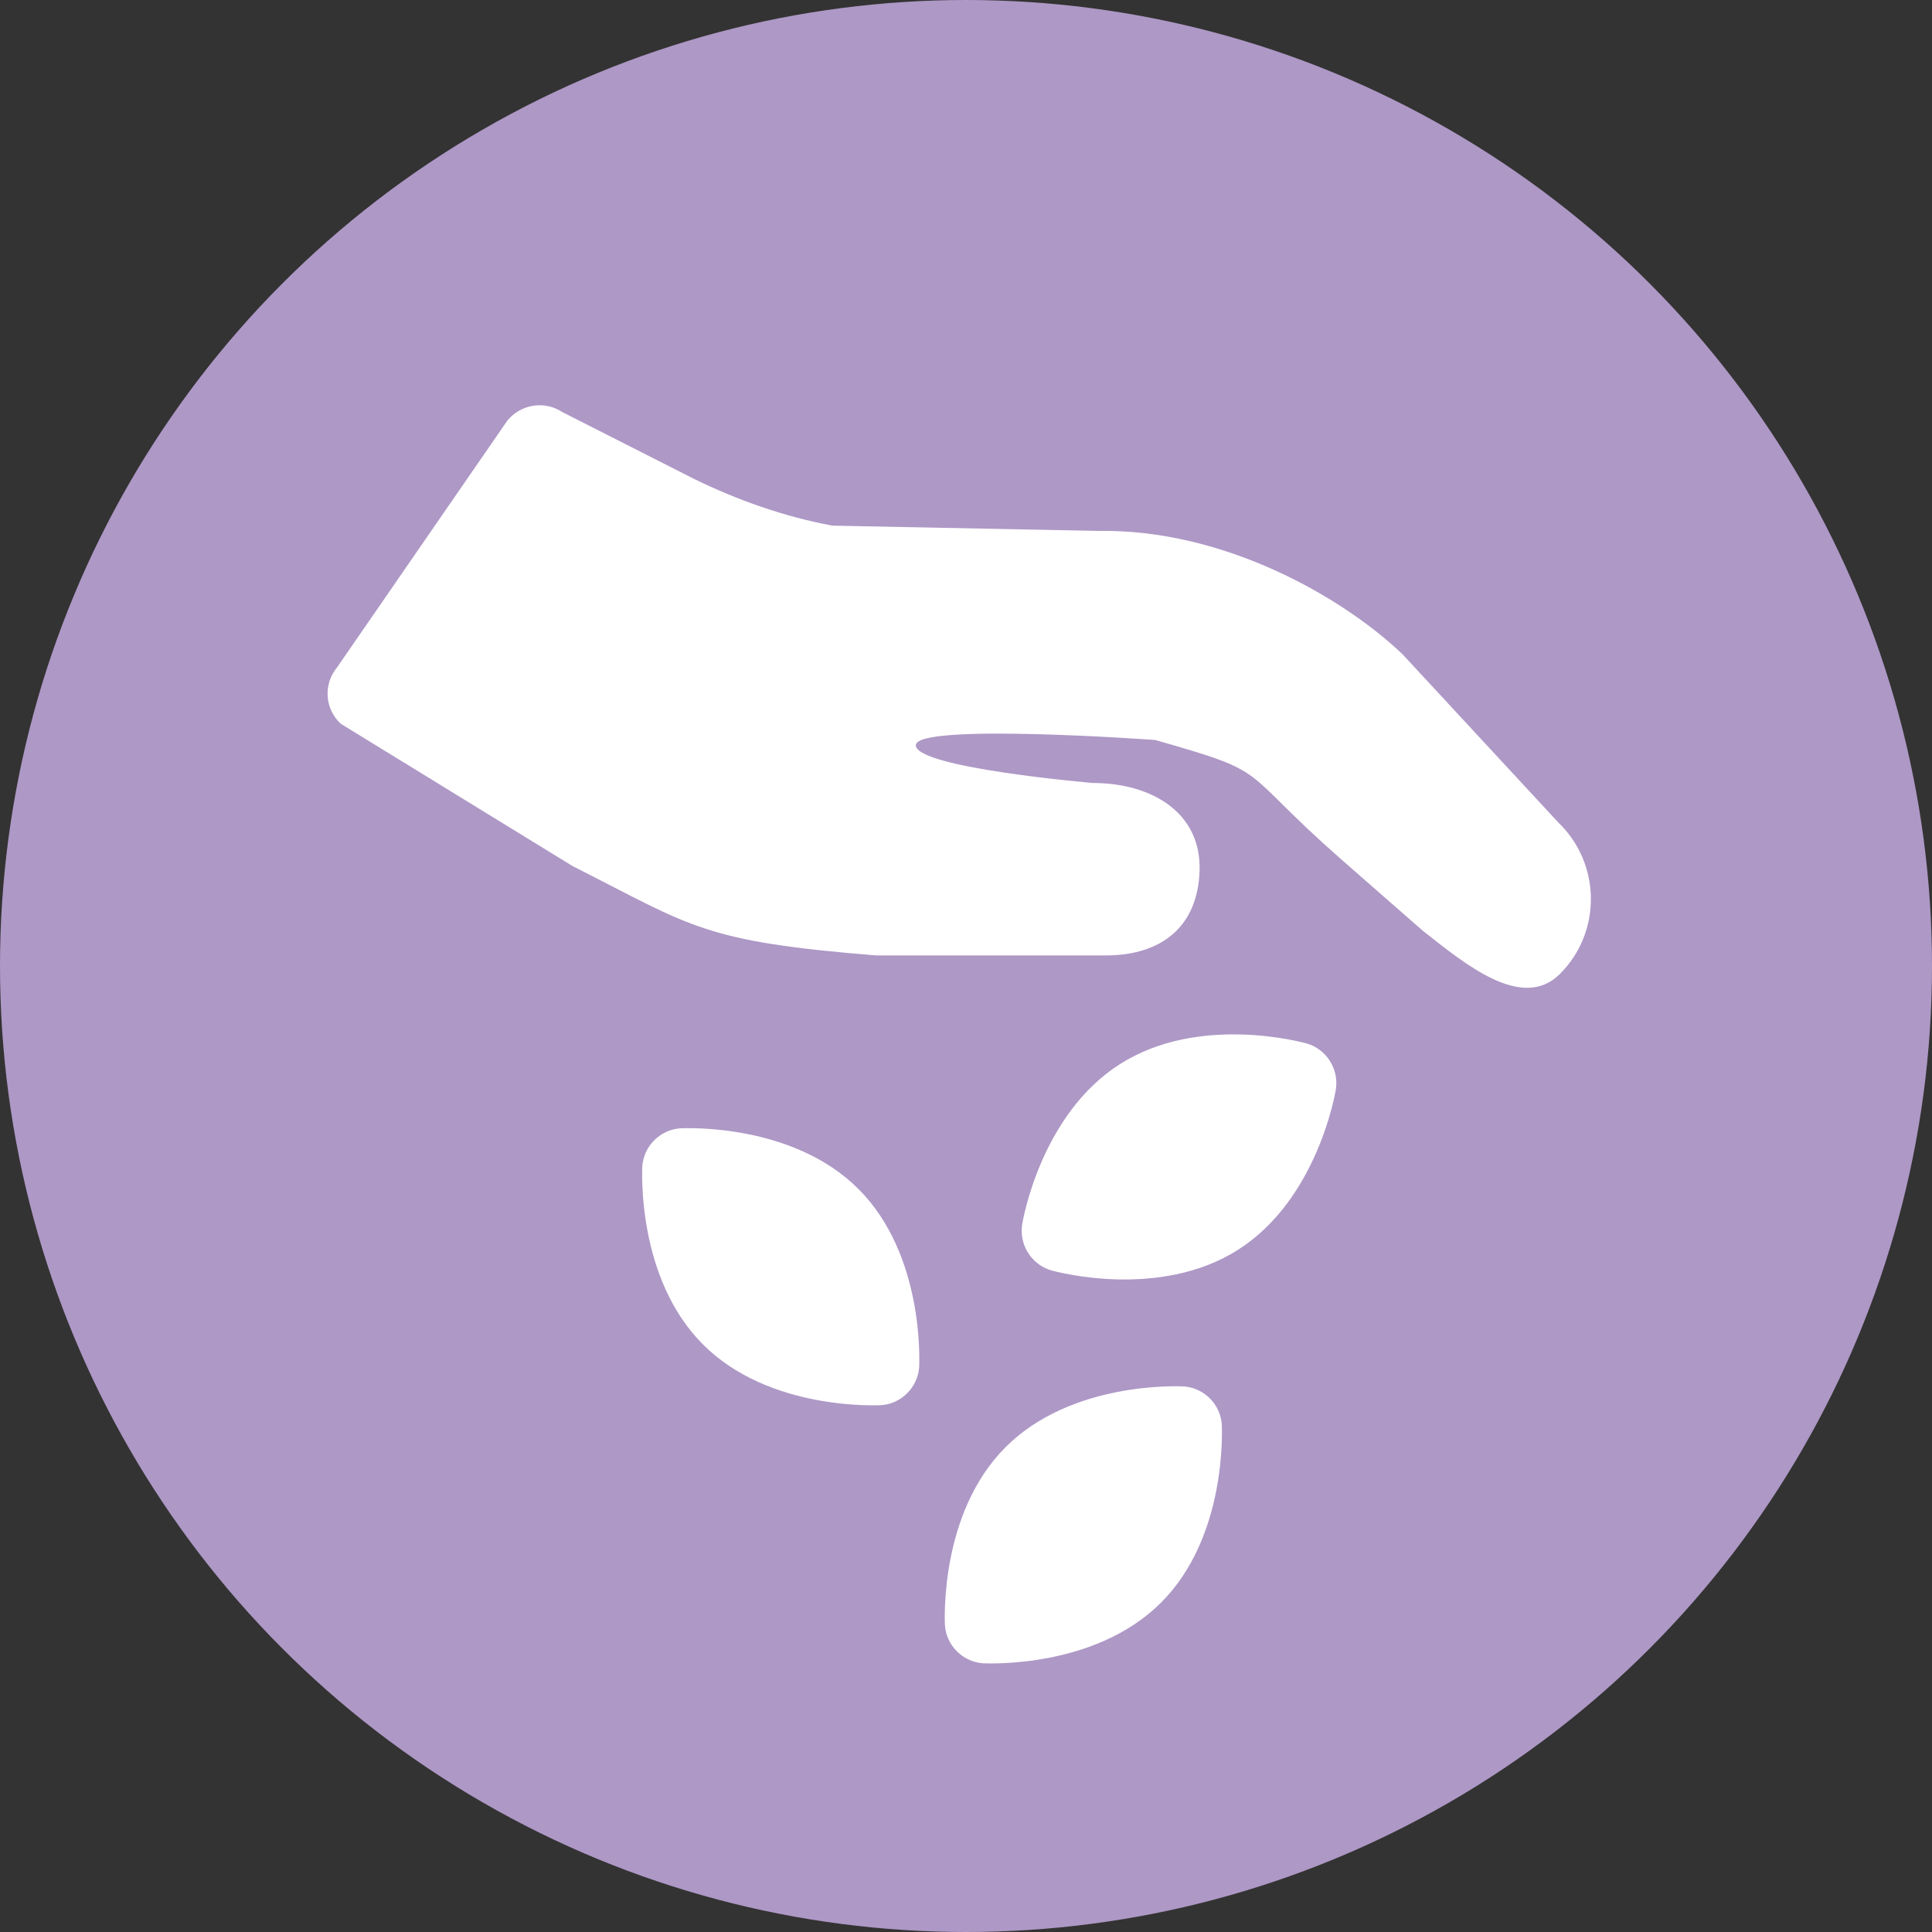
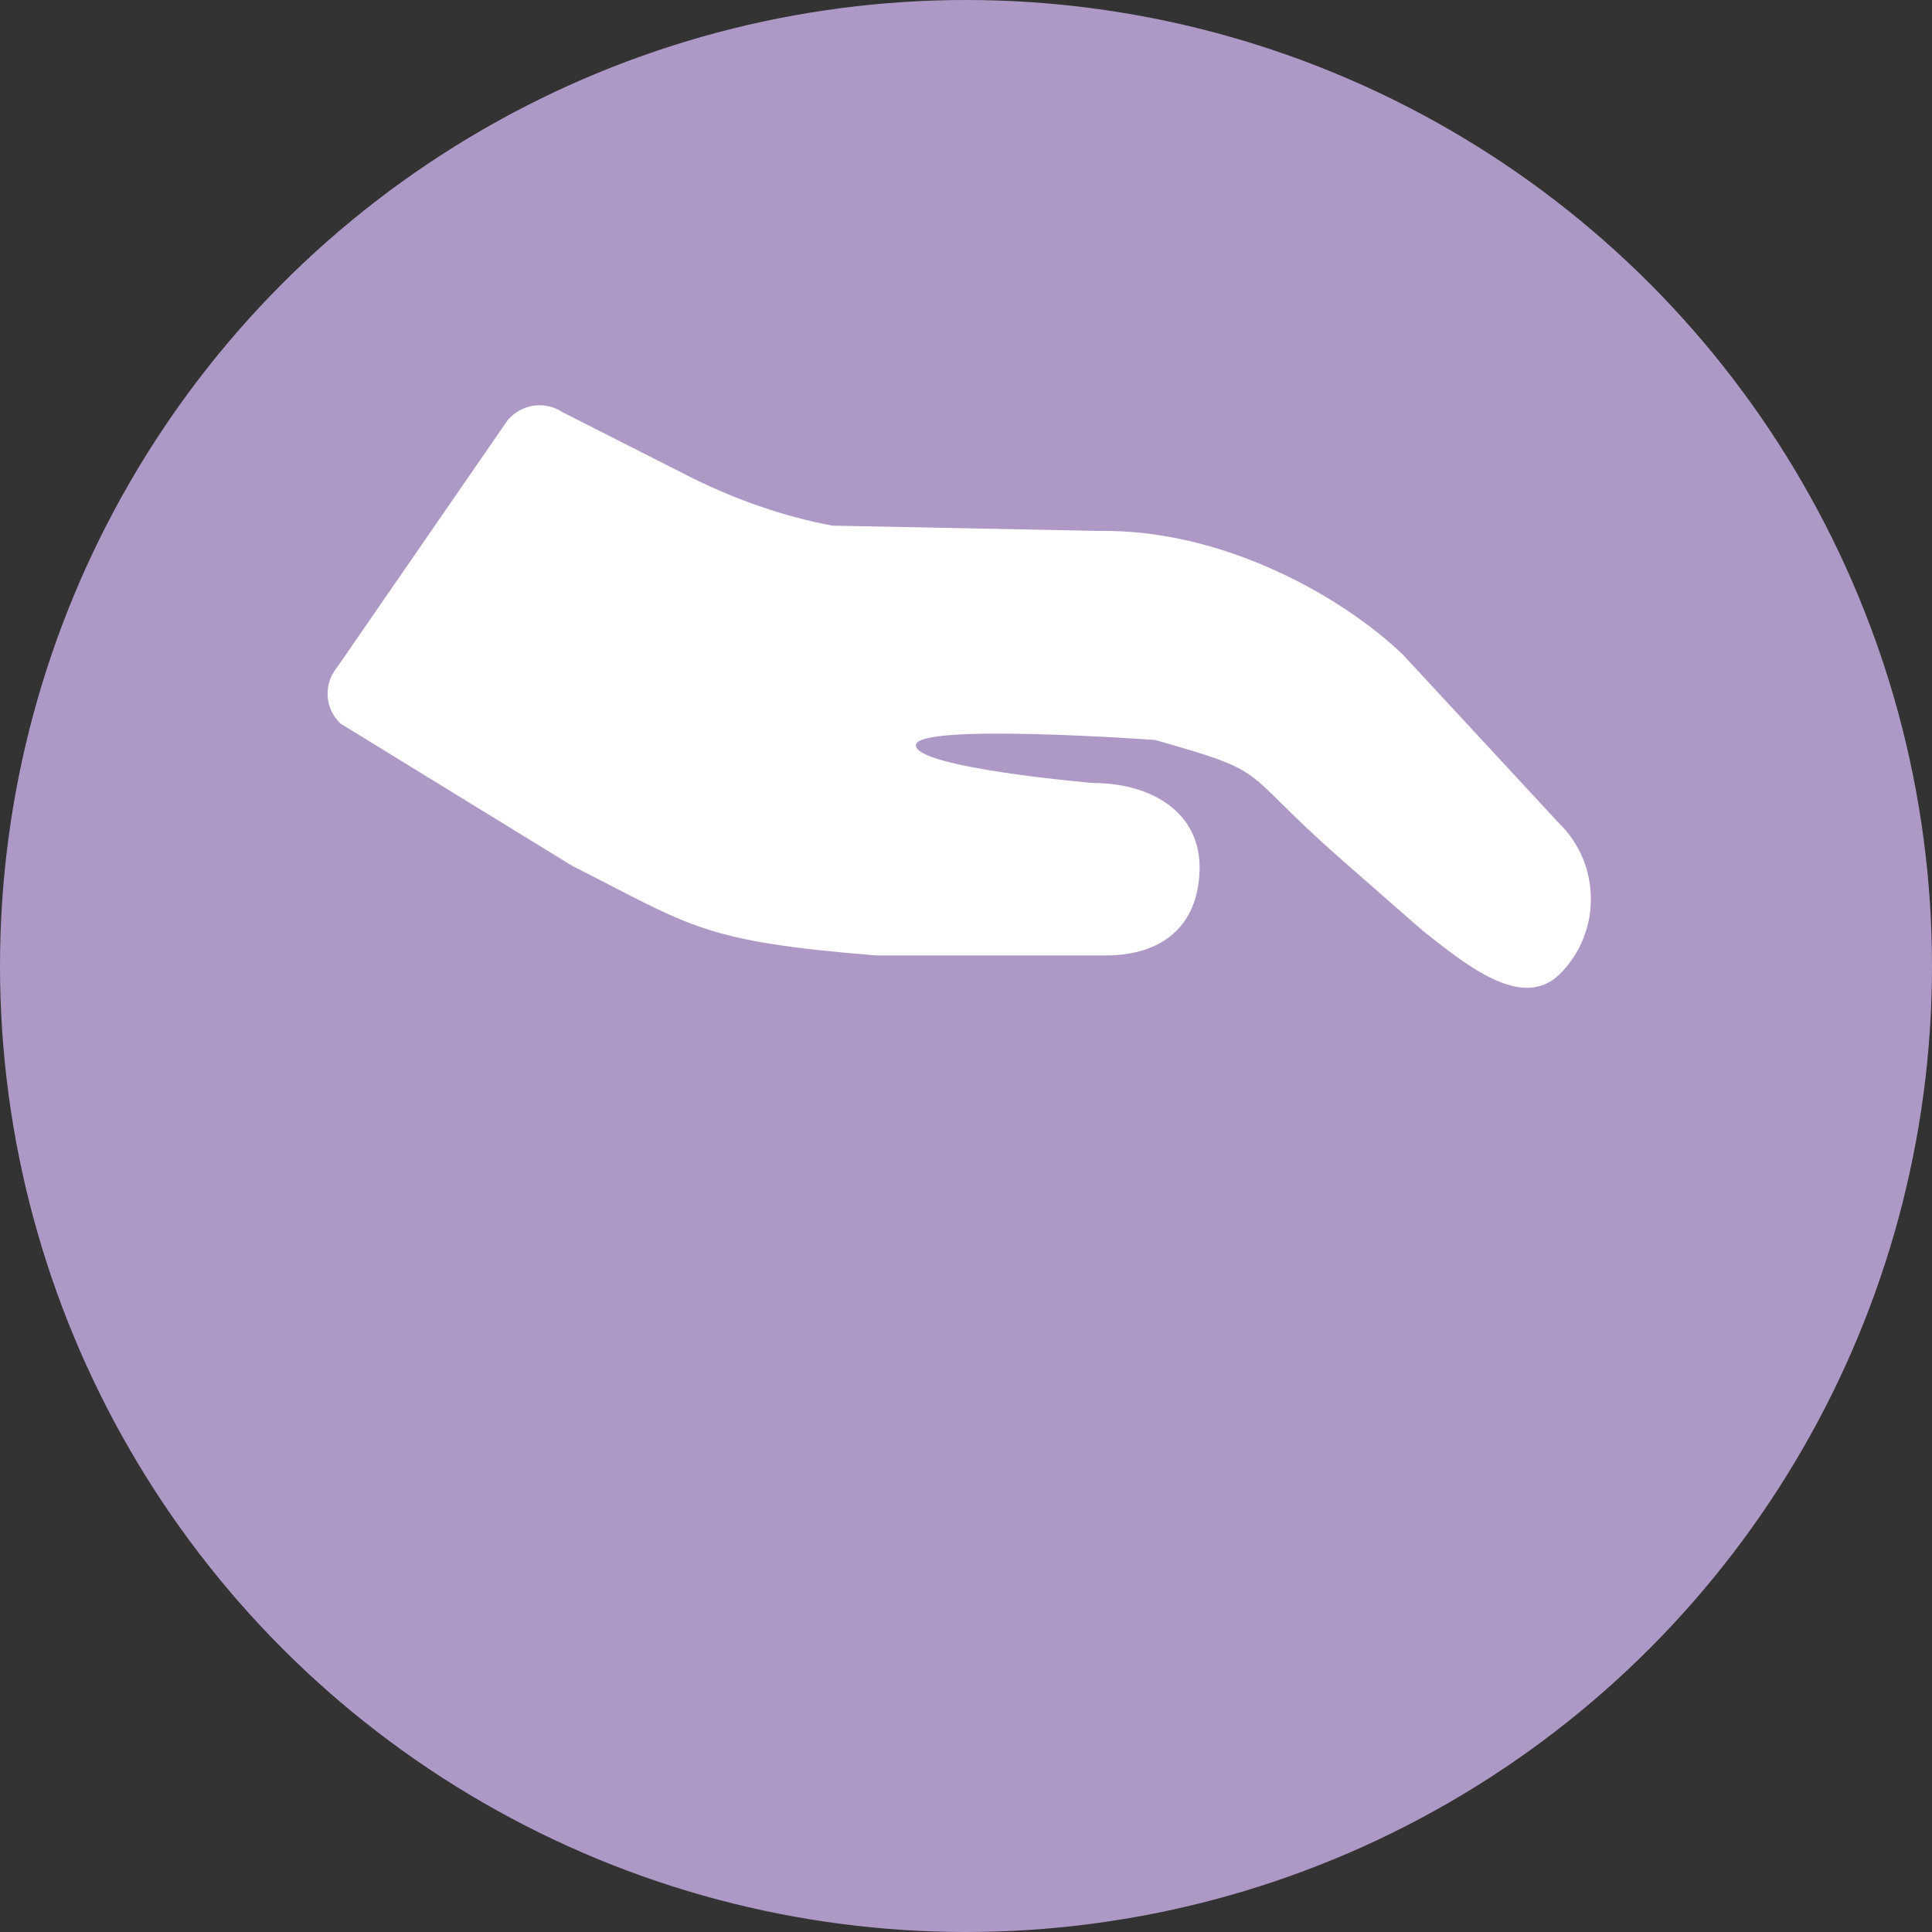
<svg xmlns="http://www.w3.org/2000/svg" id="Warstwa_1" version="1.1" viewBox="0 0 512 512">
  <rect x="0" y="0" width="512" height="512" fill="#333333" stroke="none" />
  <defs>
    <style> .st0 { fill: #ae98c6; } .st1 { fill: #fff; } </style>
  </defs>
  <g id="apla">
    <circle class="st0" cx="256" cy="256" r="256" />
  </g>
  <g>
-     <path class="st1" d="M243.6,362.1c0-1.2,1.4-29.5-16.1-47-17.5-17.5-45.8-16.1-47-16.1-5.6.3-10,4.8-10.3,10.3,0,1.2-1.4,29.5,16.1,47,17.5,17.5,45.8,16.1,47,16.1,5.6-.3,10-4.8,10.3-10.3Z" />
-     <path class="st1" d="M354,288.8c.9-5.5-2.5-10.8-7.8-12.3-1.2-.3-28.5-7.8-49.4,5.5-20.9,13.3-25.7,41.2-25.9,42.4-.9,5.5,2.5,10.8,7.8,12.3,1.2.3,28.5,7.8,49.4-5.5,20.9-13.3,25.7-41.2,25.9-42.4Z" />
-     <path class="st1" d="M313.5,367.4c-1.2,0-29.5-1.4-47,16.1-17.5,17.5-16.1,45.8-16.1,47,.3,5.6,4.8,10,10.3,10.3,1.2,0,29.5,1.4,47-16.1s16.1-45.8,16.1-47c-.3-5.6-4.8-10-10.3-10.3Z" />
    <path class="st1" d="M152.3,229.8c31.2,15.8,34,19.7,79.9,23.4h60.8c14.9,0,24.5-7.7,24.9-22.6.4-15.5-13-23.1-28.3-23.1,0,0-46.9-4-46.9-10s63.4-1.4,63.4-1.4c31.7,9,21.4,7.1,49.3,31.6l21.7,19c11.2,8.8,26.3,21.4,36.3,11.4,11.1-11.1,10.9-29.2-.4-40.1l-41.3-44.6c-15.7-15-47.2-33.3-80.8-32.7l-70.3-1.4c-12.9-2.4-25.2-6.8-36.5-12.3l-35.1-17.8c-4.7-3.1-10.9-2.1-14.5,2.2l-45.2,65.5c-3.7,4.5-3.2,11,1,14.9l61.9,38Z" />
  </g>
</svg>